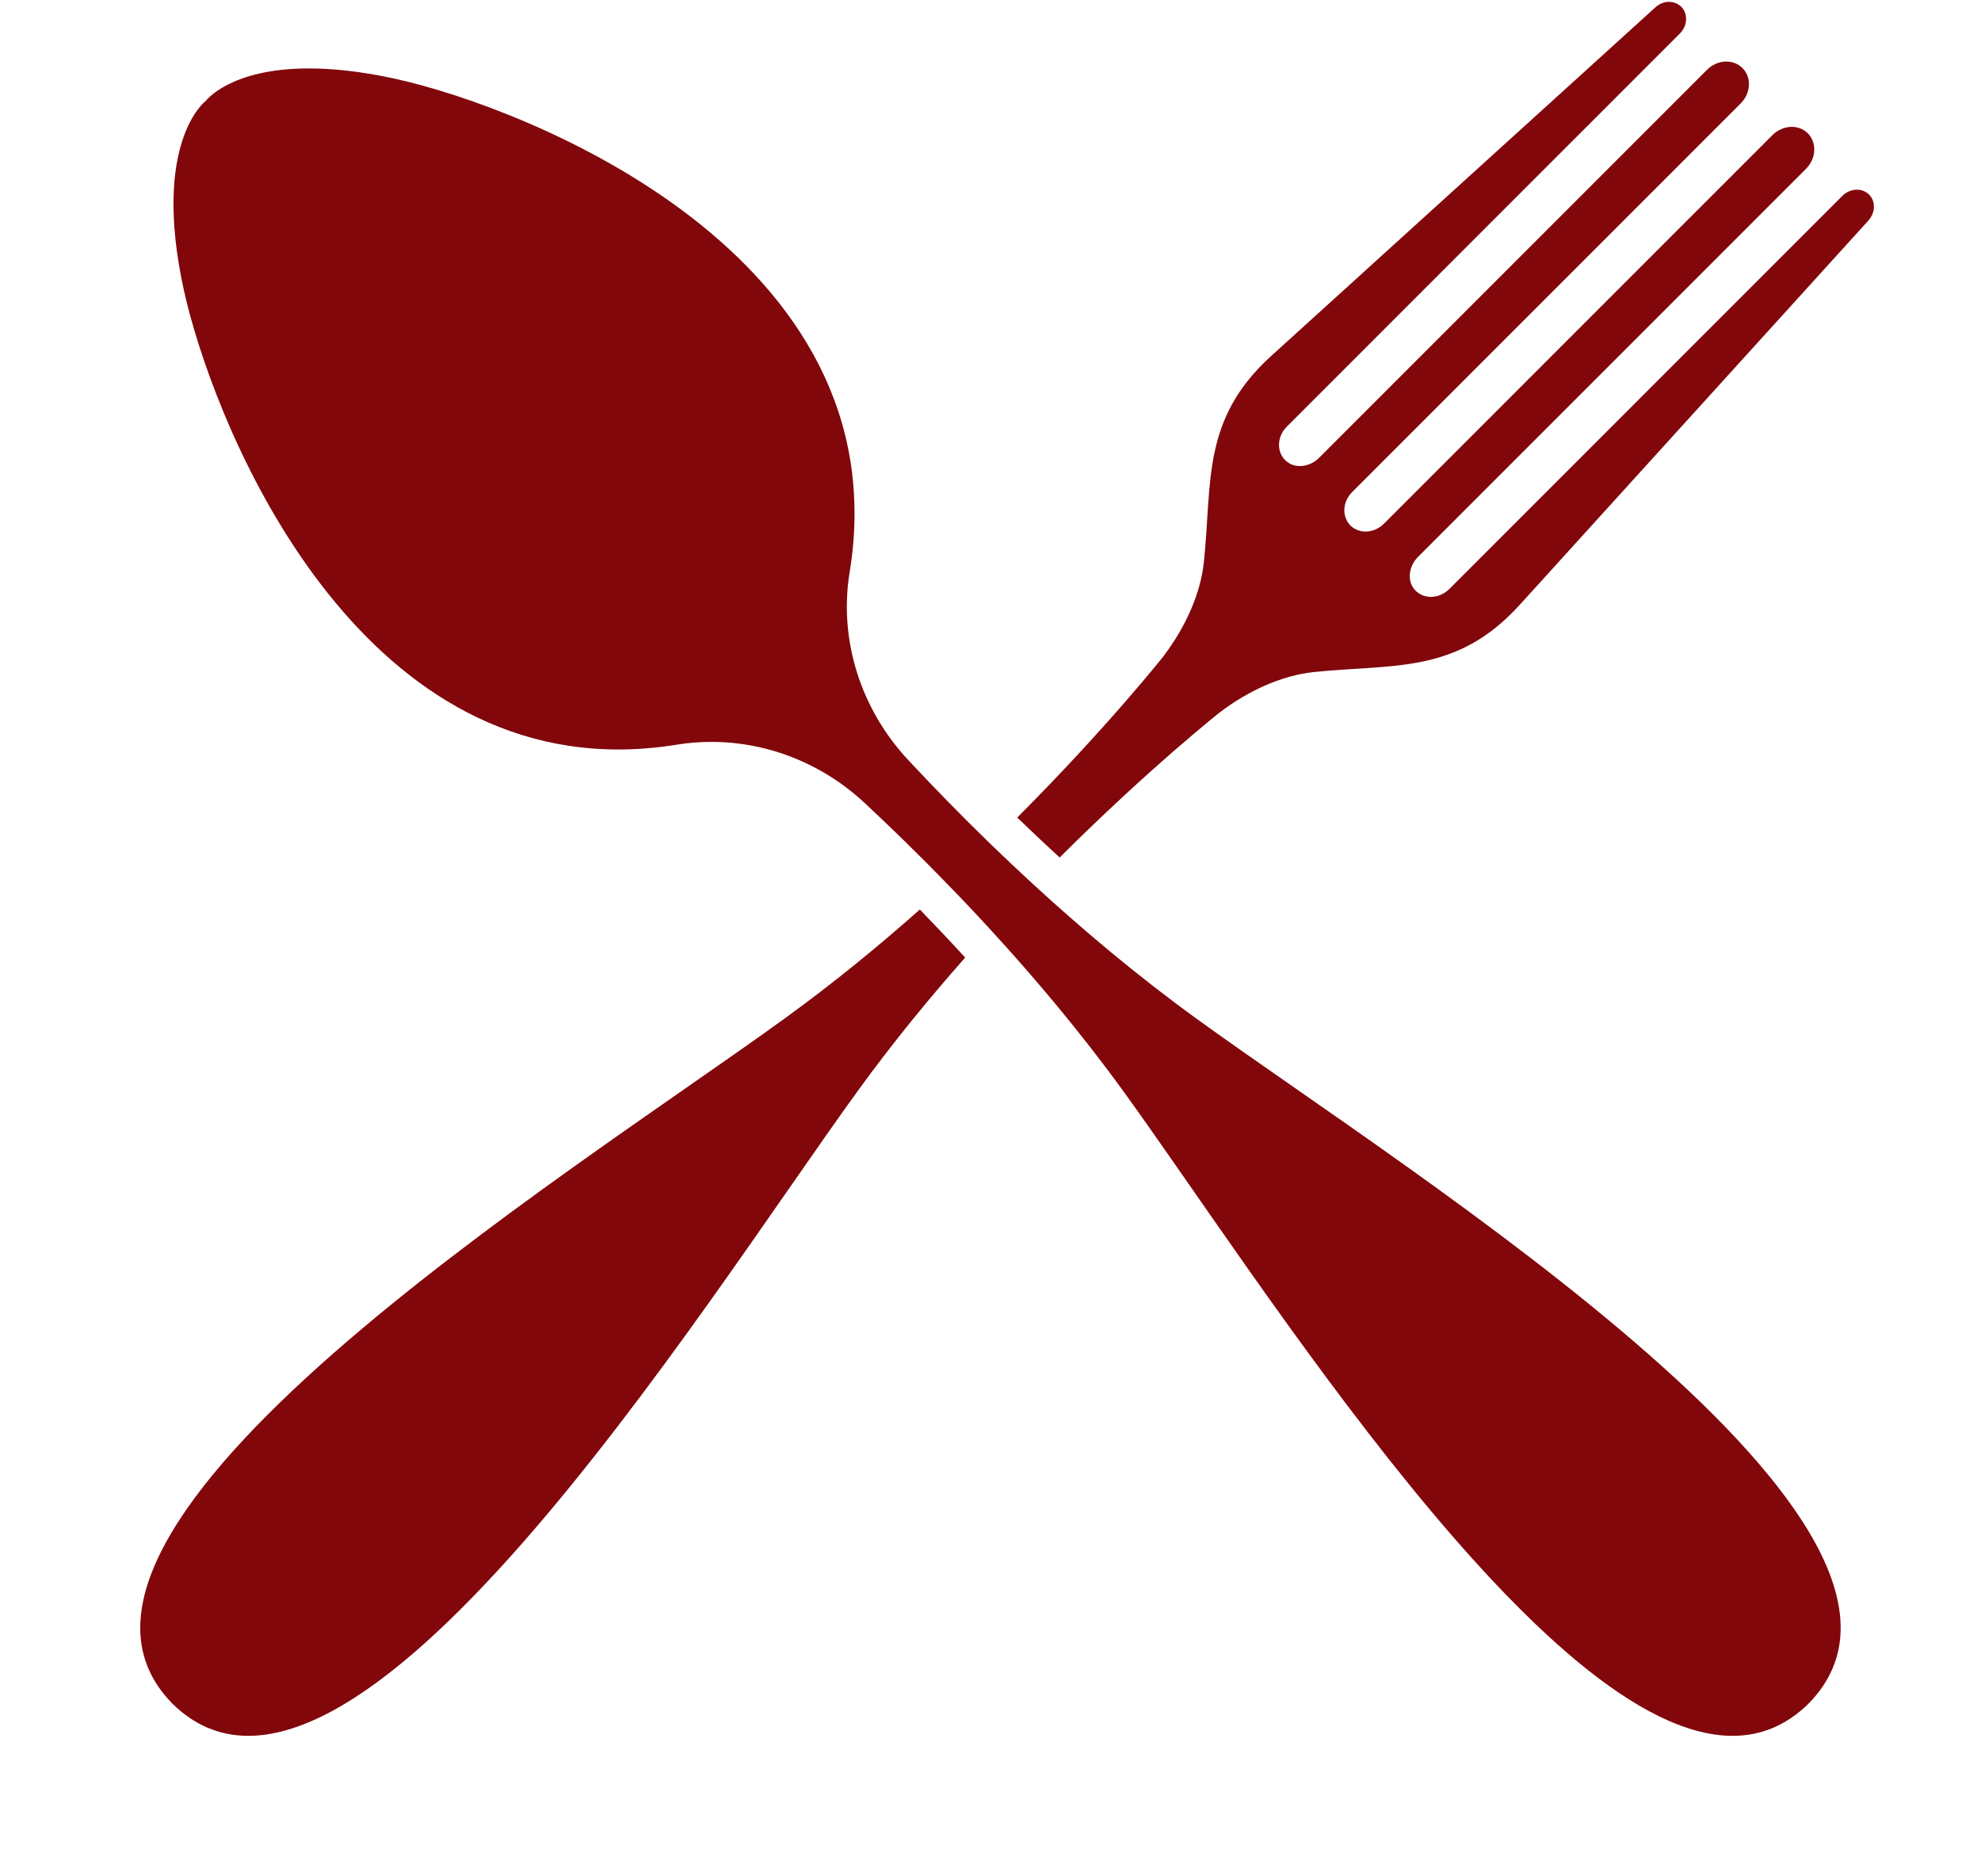
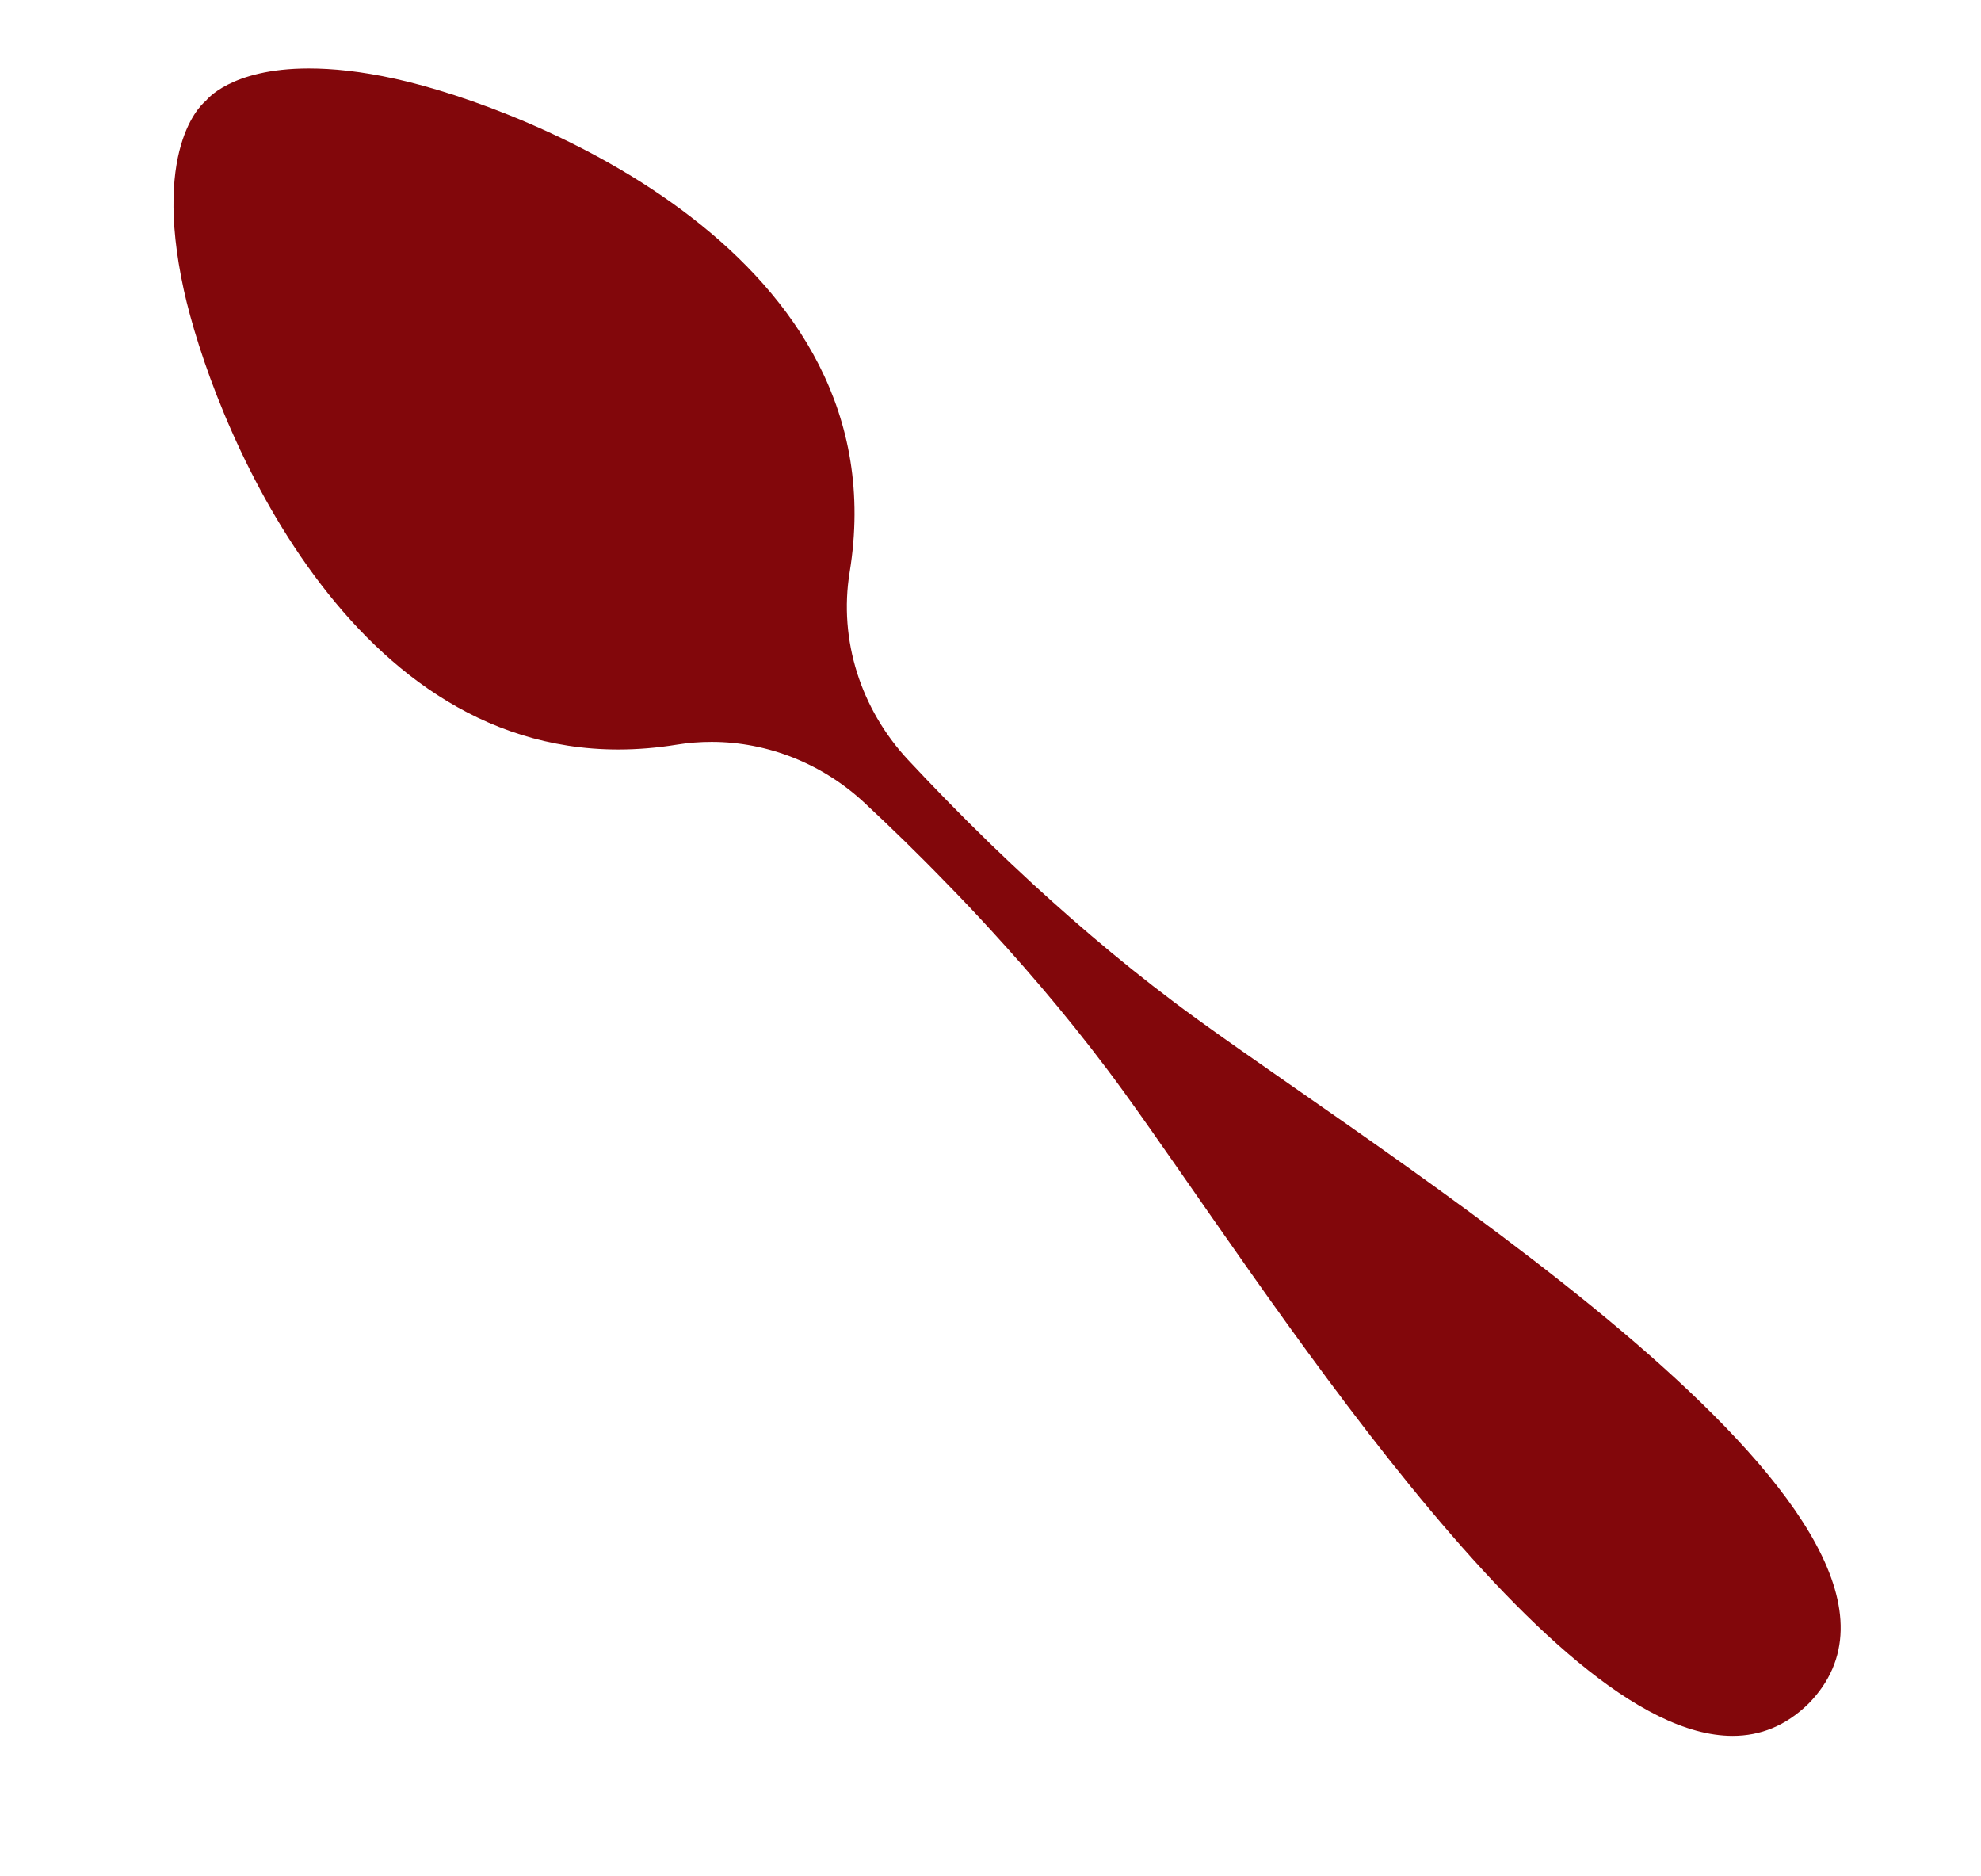
<svg xmlns="http://www.w3.org/2000/svg" fill="#000000" height="1230.2" preserveAspectRatio="xMidYMid meet" version="1" viewBox="369.2 430.3 1299.2 1230.2" width="1299.2" zoomAndPan="magnify">
  <g fill="#82070b" id="change1_1">
    <path d="M 1555.281 1547.379 C 1540.391 1561.969 1523.648 1568.488 1505.488 1568.488 C 1382.672 1568.488 1196.031 1270.16 1106.059 1145.98 C 1078.18 1107.52 1047.969 1071.641 1018.738 1039.828 C 1009.262 1029.488 999.91 1019.578 990.68 1010.172 C 971.293 990.109 952.773 972.199 936.344 956.879 C 908.898 931.219 872.898 916.762 835.914 916.762 C 828.406 916.762 820.836 917.309 813.27 918.539 C 799.977 920.691 787.113 921.738 774.746 921.738 C 593.09 921.738 507.617 701.5 489.77 620.52 C 468.418 522.922 504.23 496.398 504.23 496.398 C 504.23 496.398 519.984 475.172 571.797 475.172 C 587.242 475.172 605.891 477.012 628.352 481.941 C 714.871 500.949 960.344 597.191 926.434 805.43 C 919.109 850.051 933.883 895.461 964.711 928.512 C 980.281 945.18 998.434 963.949 1018.801 983.711 C 1027.719 992.32 1037.078 1001.18 1046.801 1010.109 C 1078.859 1039.578 1114.98 1070.039 1153.809 1098.172 C 1296.328 1201.488 1668.379 1432.129 1555.281 1547.379" />
-     <path d="M 972.465 1026.66 C 982.125 1036.629 992.094 1047.148 1002.191 1058.172 C 978.25 1085.238 954.129 1114.719 931.48 1145.98 C 828.223 1288.5 597.582 1660.551 482.266 1547.379 C 369.156 1432.129 741.211 1201.488 883.727 1098.172 C 915.359 1075.27 945.203 1050.84 972.465 1026.66" />
-     <path d="M 1594.539 574.922 L 1365.809 826.969 C 1324.27 872.691 1282.922 865.488 1230.801 870.969 C 1209.5 873.25 1187.898 883.281 1169.809 896.941 L 1169.809 896.879 C 1169.809 896.879 1123.41 933.488 1064.148 992.57 C 1054.488 983.711 1045.199 974.91 1036.34 966.359 C 1095.852 906.719 1132.828 859.891 1132.828 859.891 L 1132.77 859.828 C 1146.371 841.801 1156.461 820.141 1158.738 798.91 C 1164.211 746.789 1157.012 705.441 1202.672 663.898 L 1454.789 435.172 C 1459.898 430.43 1467.34 430.309 1471.828 434.738 C 1476.391 439.352 1475.961 447.172 1470.91 452.281 L 1213.129 710.051 C 1206.238 716.879 1206.238 727.84 1213.5 733.25 C 1219.41 737.738 1228.461 736.328 1234.301 730.48 L 1488.762 476.031 C 1495.461 469.32 1505.859 468.828 1511.961 474.922 C 1518.051 481.012 1517.559 491.352 1510.789 498.121 L 1255.961 752.941 C 1249.629 759.281 1249.129 769.07 1254.859 774.852 C 1260.578 780.57 1270.422 780.078 1276.762 773.738 L 1531.59 518.922 C 1538.359 512.148 1548.691 511.66 1554.789 517.691 C 1560.879 523.781 1560.391 534.238 1553.68 540.949 L 1299.219 795.398 C 1293.379 801.25 1291.898 810.23 1296.391 816.199 C 1301.871 823.461 1312.762 823.398 1319.648 816.57 L 1577.43 558.789 C 1582.48 553.691 1590.352 553.262 1594.969 557.871 C 1599.398 562.301 1599.211 569.75 1594.539 574.922" />
  </g>
</svg>